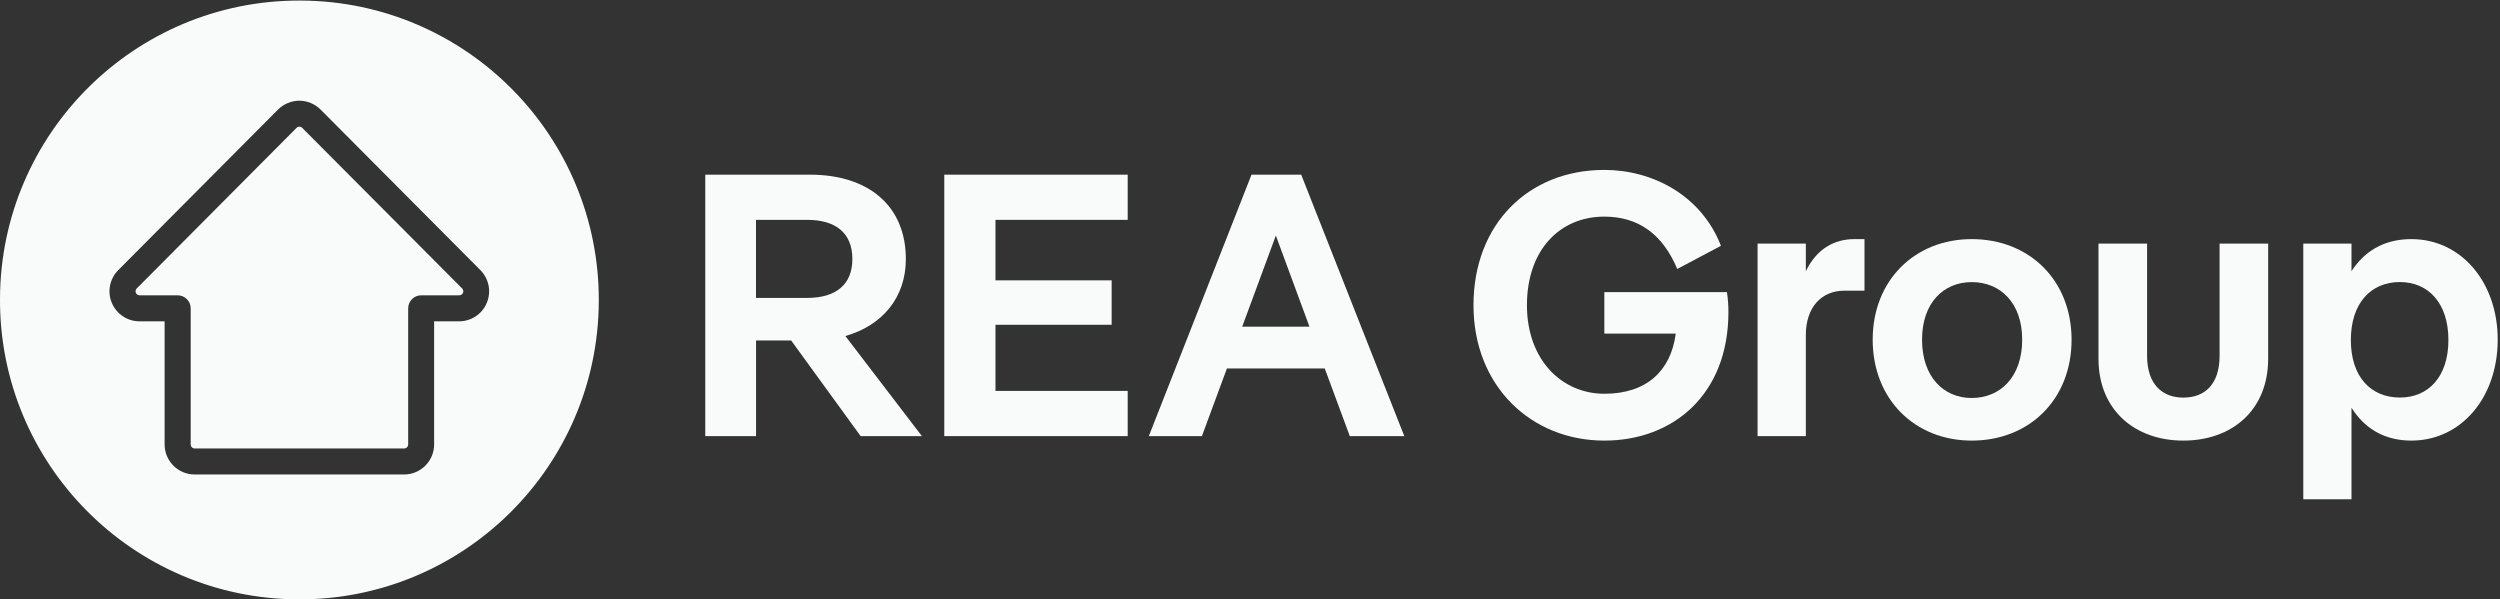
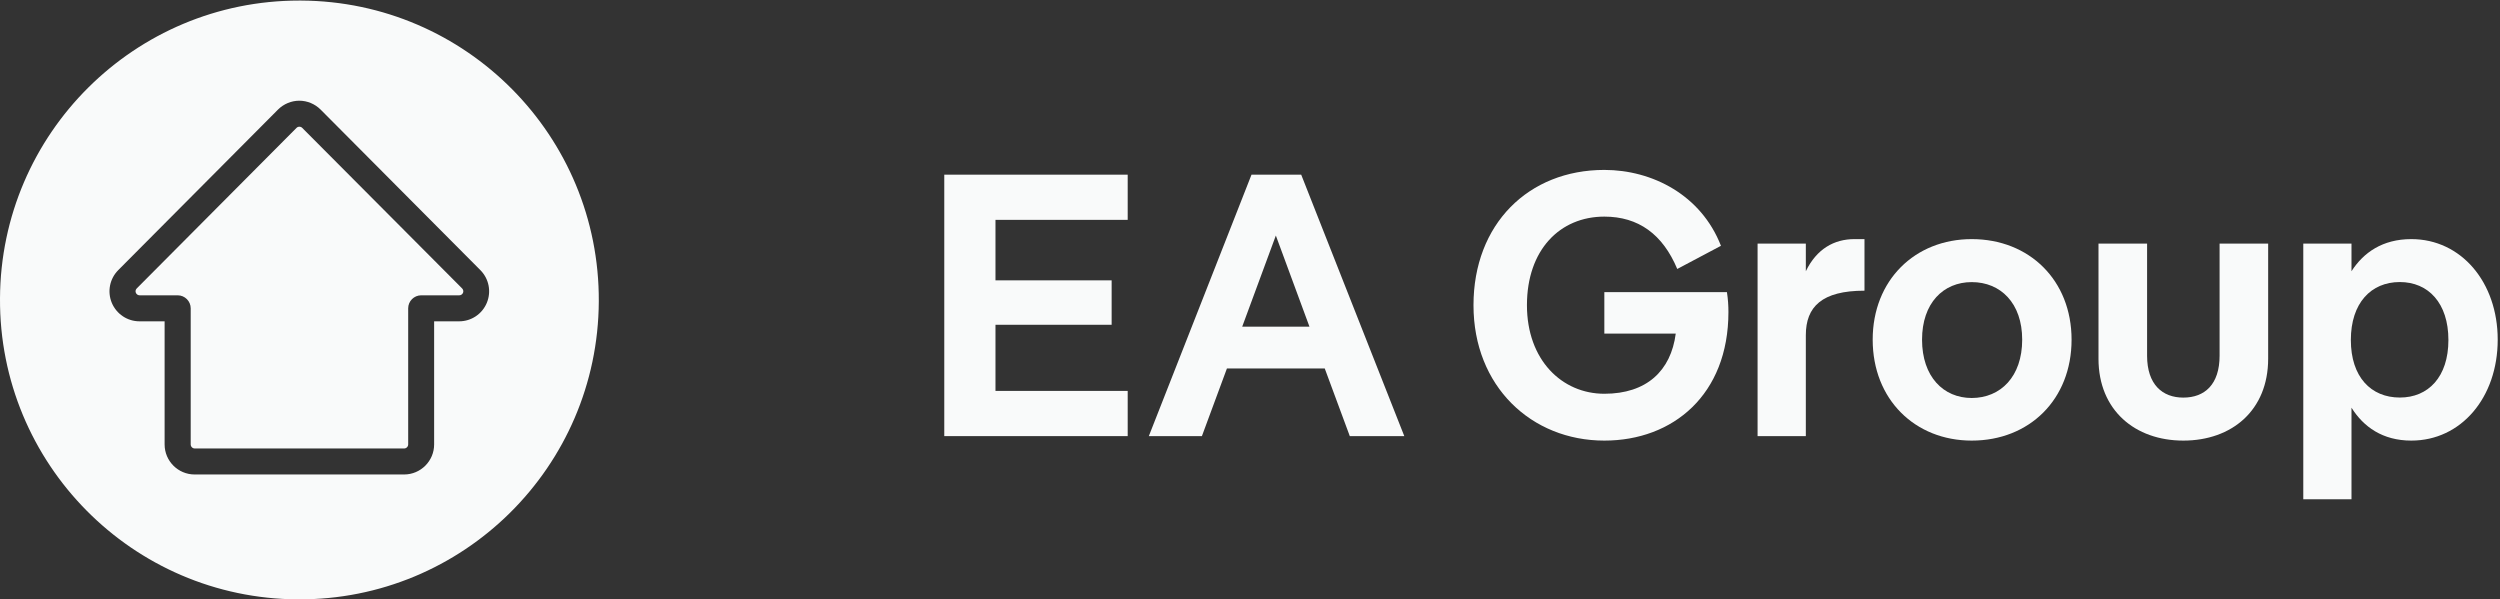
<svg xmlns="http://www.w3.org/2000/svg" width="121" height="29" viewBox="0 0 121 29" fill="none">
  <rect x="0" y="0" width="121" height="29" fill="#333333" stroke="none" />
  <g clip-path="url(#clip0_154_985)">
    <path fill-rule="evenodd" clip-rule="evenodd" d="M14.414 29.009C6.409 28.968 -0.047 22.442 0 14.437C0.041 6.461 6.522 0.024 14.486 0.027H14.568C22.573 0.068 29.023 6.59 28.982 14.592C28.941 22.596 22.419 29.056 14.414 29.009ZM9.422 22.965H19.558C20.36 22.965 21.012 22.313 21.012 21.51V15.552H22.221C22.809 15.552 23.335 15.202 23.562 14.658C23.788 14.113 23.666 13.493 23.25 13.074L15.516 5.302C15.245 5.032 14.871 4.874 14.487 4.874C14.102 4.874 13.728 5.032 13.457 5.302L5.723 13.074C5.308 13.493 5.185 14.113 5.411 14.658C5.638 15.199 6.164 15.552 6.752 15.552H7.967V21.51C7.967 22.313 8.619 22.965 9.422 22.965ZM14.351 6.19C14.389 6.152 14.436 6.133 14.49 6.133C14.543 6.133 14.591 6.152 14.628 6.19L22.369 13.962C22.422 14.019 22.441 14.101 22.41 14.173C22.378 14.245 22.309 14.293 22.23 14.293H20.386C20.039 14.293 19.756 14.576 19.756 14.922V21.51C19.756 21.617 19.668 21.706 19.561 21.706H9.425C9.318 21.706 9.23 21.617 9.23 21.51V14.922C9.23 14.576 8.946 14.293 8.6 14.293H6.756C6.677 14.293 6.608 14.245 6.576 14.173C6.545 14.101 6.56 14.019 6.617 13.962L14.351 6.19Z" fill="#F9FAFA" />
-     <path d="M41.655 21.108L38.293 16.48H36.593V21.108H34.135V8.454H39.197C42.071 8.454 43.843 9.99 43.843 12.54C43.843 14.403 42.703 15.757 40.915 16.263L44.62 21.108H41.655ZM36.59 10.641V14.419H39.068C40.44 14.419 41.255 13.786 41.255 12.54C41.255 11.255 40.424 10.641 39.068 10.641H36.59Z" fill="#F9FAFA" />
    <path d="M54.58 10.641H48.181V13.569H53.803V15.719H48.181V18.92H54.58V21.108H45.703V8.454H54.58V10.641Z" fill="#F9FAFA" />
    <path d="M65.33 21.108L64.118 17.834H59.383L58.172 21.108H55.603L60.573 8.454H62.978L67.968 21.108H65.33ZM60.123 15.81H63.378L61.751 11.4L60.123 15.81Z" fill="#F9FAFA" />
    <path d="M83.584 14.142C83.637 14.485 83.656 14.793 83.656 15.102C83.656 19.099 80.977 21.325 77.65 21.325C74.122 21.325 71.317 18.703 71.317 14.774C71.317 10.846 73.977 8.224 77.65 8.224C79.967 8.224 82.337 9.436 83.294 11.897L81.179 13.018C80.474 11.334 79.296 10.484 77.65 10.484C75.497 10.484 73.904 12.095 73.904 14.771C73.904 17.431 75.604 19.058 77.65 19.058C79.693 19.058 80.87 17.953 81.106 16.147H77.65V14.138H83.584V14.142Z" fill="#F9FAFA" />
-     <path d="M90.241 11.573V14.069H89.265C88.179 14.069 87.402 14.847 87.402 16.223V21.108H85.067V11.79H87.402V13.128C87.928 12.042 88.778 11.573 89.754 11.573H90.241Z" fill="#F9FAFA" />
+     <path d="M90.241 11.573V14.069C88.179 14.069 87.402 14.847 87.402 16.223V21.108H85.067V11.79H87.402V13.128C87.928 12.042 88.778 11.573 89.754 11.573H90.241Z" fill="#F9FAFA" />
    <path d="M90.638 16.44C90.638 13.563 92.681 11.573 95.432 11.573C98.218 11.573 100.264 13.563 100.264 16.44C100.264 19.336 98.221 21.325 95.432 21.325C92.684 21.325 90.638 19.332 90.638 16.44ZM97.874 16.44C97.874 14.668 96.827 13.654 95.432 13.654C94.057 13.654 93.027 14.668 93.027 16.44C93.027 18.231 94.06 19.263 95.432 19.263C96.827 19.26 97.874 18.231 97.874 16.44Z" fill="#F9FAFA" />
    <path d="M101.567 17.362V11.79H103.919V17.217C103.919 18.611 104.661 19.244 105.672 19.244C106.704 19.244 107.428 18.611 107.428 17.217V11.79H109.779V17.362C109.779 19.858 108.023 21.325 105.672 21.325C103.34 21.325 101.567 19.858 101.567 17.362Z" fill="#F9FAFA" />
    <path d="M120.889 16.44C120.889 19.244 119.116 21.325 116.708 21.325C115.314 21.325 114.391 20.655 113.812 19.732V24.164H111.479V11.79H113.812V13.128C114.391 12.225 115.314 11.573 116.708 11.573C119.116 11.573 120.889 13.654 120.889 16.44ZM118.503 16.456C118.503 14.664 117.527 13.651 116.151 13.651C114.76 13.651 113.781 14.664 113.781 16.456C113.781 18.247 114.757 19.241 116.151 19.241C117.524 19.244 118.503 18.247 118.503 16.456Z" fill="#F9FAFA" />
  </g>
  <defs>
    <clipPath id="clip0_154_985">
      <rect width="121" height="28.982" fill="white" transform="translate(0 0.027)" />
    </clipPath>
  </defs>
</svg>